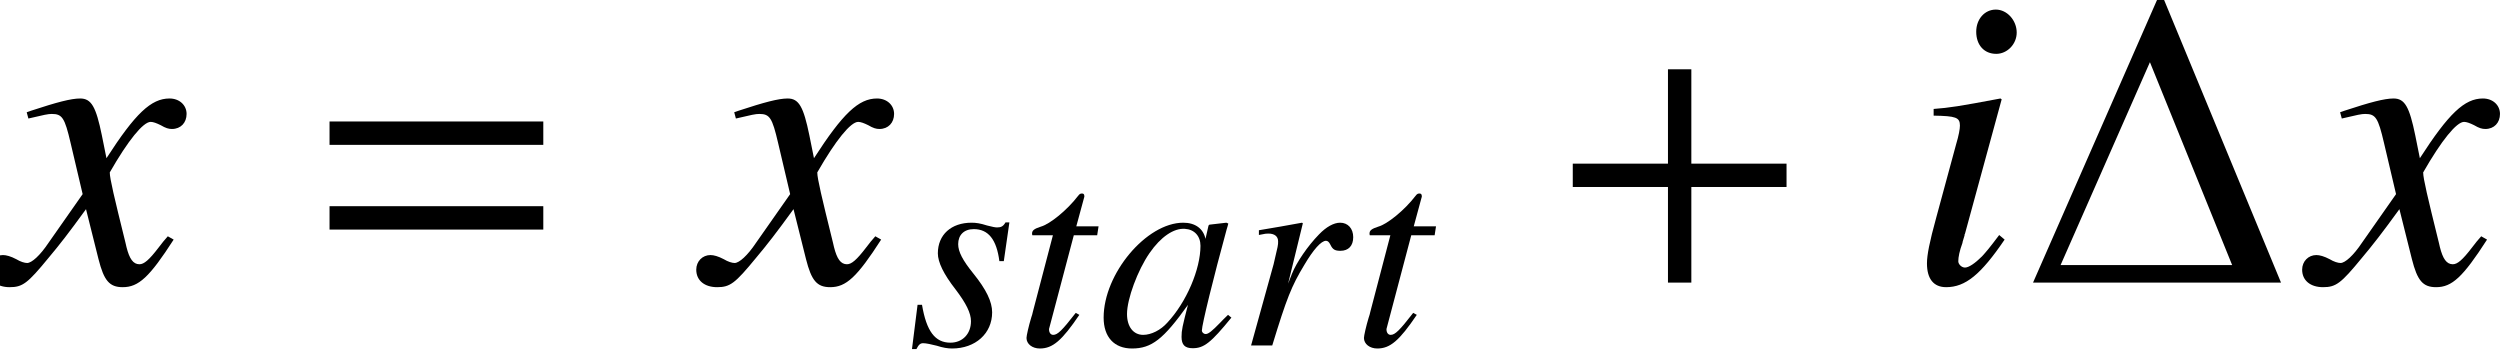
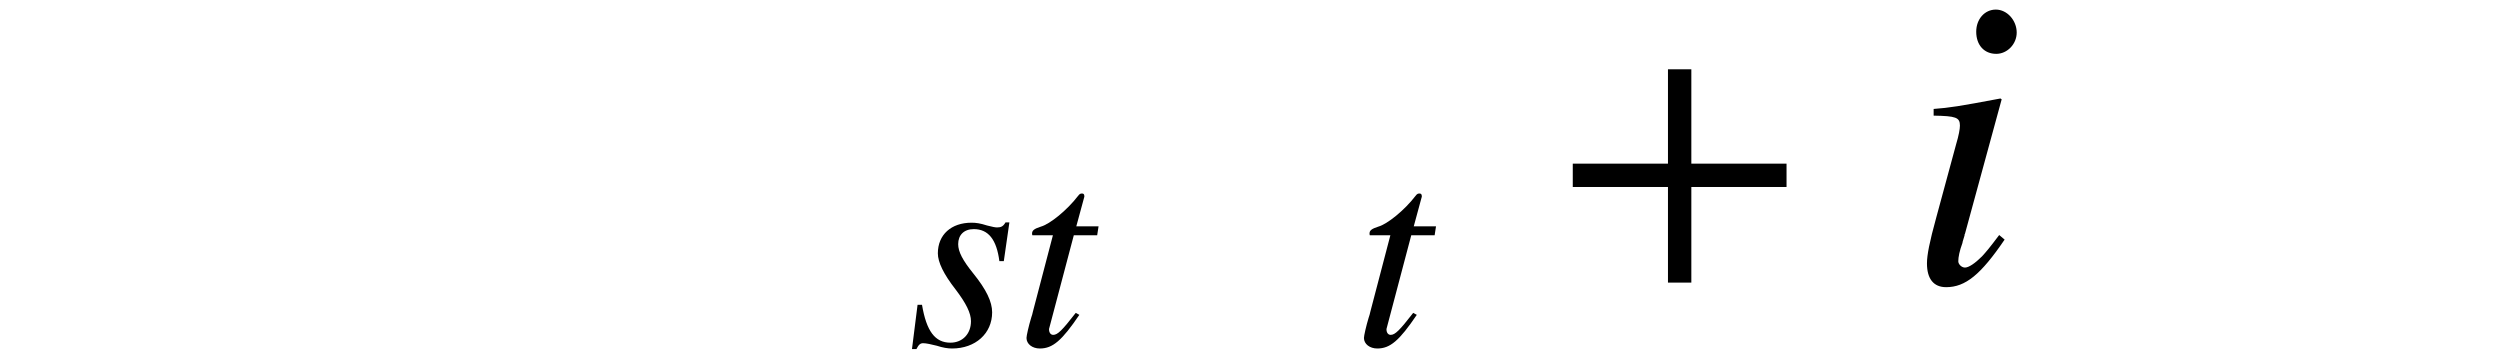
<svg xmlns="http://www.w3.org/2000/svg" xmlns:xlink="http://www.w3.org/1999/xlink" version="1.1" width="71.328pt" height="9.976pt" viewBox="197.751 84.663 71.328 9.976">
  <defs>
    <use id="g5-105" xlink:href="#g2-105" transform="scale(1.5)" />
    <use id="g5-120" xlink:href="#g2-120" transform="scale(1.5)" />
-     <path id="g8-1" d="M7.361 0L4.026-8.063H3.823L.286 0H7.361ZM5.967-.5H1.072L3.621-6.289L5.967-.5Z" />
    <path id="g8-43" d="M6.837-2.728V-3.394H4.121V-6.086H3.454V-3.394H.738V-2.728H3.454V0H4.121V-2.728H6.837Z" />
-     <path id="g8-61" d="M6.837-3.93V-4.597H.738V-3.93H6.837ZM6.837-1.513V-2.18H.738V-1.513H6.837Z" />
-     <path id="g2-97" d="M3.684-.873C3.565-.754 3.518-.715 3.462-.651C3.224-.405 3.121-.326 3.049-.326C2.986-.326 2.938-.373 2.938-.429C2.938-.588 3.271-1.945 3.645-3.311C3.668-3.391 3.676-3.406 3.692-3.478L3.637-3.502L3.152-3.446L3.128-3.422L3.041-3.041C2.978-3.335 2.747-3.502 2.406-3.502C1.358-3.502 .135-2.049 .135-.794C.135-.238 .437 .087 .945 .087C1.501 .087 1.842-.175 2.541-1.159C2.382-.54 2.358-.437 2.358-.246C2.358-.016 2.454 .079 2.676 .079C2.994 .079 3.192-.071 3.78-.794L3.684-.873ZM2.454-3.327C2.724-3.311 2.898-3.121 2.898-2.843C2.898-2.176 2.501-1.239 1.953-.651C1.763-.437 1.493-.302 1.263-.302C.985-.302 .802-.532 .802-.897C.802-1.326 1.104-2.144 1.445-2.636C1.763-3.097 2.136-3.351 2.454-3.327Z" />
    <path id="g2-105" d="M1.763-.905C1.572-.651 1.517-.588 1.437-.5C1.302-.365 1.183-.286 1.112-.286C1.048-.286 .985-.349 .985-.405C.985-.484 1.008-.603 1.064-.754C1.064-.778 1.088-.834 1.104-.897V-.913L1.112-.929L1.81-3.486L1.787-3.502C.985-3.351 .826-3.327 .516-3.303V-3.176C.937-3.168 1.016-3.144 1.016-2.986C1.016-2.922 .993-2.795 .945-2.636L.564-1.231C.437-.77 .389-.524 .389-.365C.389-.071 .516 .087 .754 .087C1.12 .087 1.413-.151 1.866-.818L1.763-.905ZM1.699-5.193C1.485-5.193 1.326-5.01 1.326-4.772C1.326-4.518 1.477-4.351 1.707-4.351C1.914-4.351 2.096-4.534 2.096-4.756C2.096-4.987 1.914-5.193 1.699-5.193Z" />
-     <path id="g2-114" d="M.961 0C1.374-1.35 1.509-1.691 1.874-2.295C2.136-2.739 2.358-2.986 2.493-2.986C2.541-2.986 2.581-2.954 2.62-2.874C2.684-2.739 2.747-2.7 2.906-2.7C3.136-2.7 3.271-2.843 3.271-3.089S3.121-3.502 2.898-3.502C2.716-3.502 2.501-3.383 2.295-3.168C1.969-2.835 1.652-2.366 1.525-2.049L1.413-1.763L1.834-3.486L1.81-3.502C1.231-3.398 1.159-3.383 .58-3.287V-3.152C.77-3.192 .794-3.192 .85-3.192C1.024-3.192 1.128-3.113 1.128-2.97C1.128-2.859 1.128-2.859 1-2.319L.357 0H.961Z" />
    <path id="g2-115" d="M.286-1.159L.127 .103H.254C.318-.024 .365-.064 .445-.064C.532-.064 .675-.032 .834 .008C1.008 .064 1.143 .087 1.27 .087C1.937 .087 2.414-.341 2.414-.945C2.414-1.247 2.247-1.596 1.874-2.057C1.572-2.43 1.445-2.676 1.445-2.89C1.445-3.152 1.612-3.319 1.89-3.319C2.303-3.319 2.541-3.025 2.62-2.406H2.747L2.906-3.51H2.795C2.731-3.398 2.668-3.367 2.557-3.367C2.501-3.367 2.422-3.383 2.271-3.422C2.072-3.486 1.953-3.502 1.826-3.502C1.247-3.502 .865-3.16 .865-2.628C.865-2.374 1.032-2.033 1.366-1.604C1.675-1.199 1.81-.921 1.81-.691C1.81-.333 1.572-.079 1.223-.079C.786-.079 .54-.405 .413-1.159H.286Z" />
    <path id="g2-116" d="M2.35-3.398H1.715L1.937-4.216C1.945-4.232 1.945-4.248 1.945-4.256C1.945-4.312 1.922-4.335 1.882-4.335C1.834-4.335 1.81-4.327 1.763-4.264C1.453-3.859 .961-3.462 .707-3.391C.508-3.327 .453-3.279 .453-3.192C.453-3.184 .453-3.168 .461-3.144H1.048L.476-.961C.461-.889 .453-.865 .429-.794C.357-.556 .294-.278 .294-.214C.294-.04 .461 .087 .675 .087C1.04 .087 1.302-.135 1.802-.873L1.699-.929C1.31-.429 1.183-.302 1.056-.302C.985-.302 .937-.365 .937-.461C.937-.468 .937-.476 .945-.5L1.644-3.144H2.311L2.35-3.398Z" />
-     <path id="g2-120" d="M3.192-.881C3.128-.81 3.089-.762 3.017-.667C2.835-.429 2.739-.349 2.652-.349C2.533-.349 2.462-.453 2.406-.675C2.39-.738 2.382-.786 2.374-.81C2.176-1.612 2.088-1.977 2.088-2.096C2.438-2.708 2.724-3.057 2.866-3.057C2.914-3.057 2.978-3.033 3.057-2.994C3.152-2.938 3.208-2.922 3.271-2.922C3.438-2.922 3.549-3.041 3.549-3.208S3.414-3.502 3.224-3.502C2.874-3.502 2.573-3.216 2.025-2.366L1.937-2.803C1.826-3.343 1.739-3.502 1.525-3.502C1.35-3.502 1.08-3.43 .596-3.271L.508-3.24L.54-3.121C.842-3.192 .913-3.208 .985-3.208C1.183-3.208 1.231-3.136 1.342-2.66L1.572-1.683L.921-.754C.762-.516 .603-.373 .516-.373C.468-.373 .389-.397 .31-.445C.206-.5 .119-.524 .056-.524C-.095-.524-.214-.405-.214-.246C-.214-.04-.056 .087 .183 .087C.429 .087 .524 .016 .921-.468C1.135-.723 1.302-.937 1.636-1.397L1.874-.445C1.977-.04 2.08 .087 2.334 .087C2.636 .087 2.843-.103 3.303-.818L3.192-.881Z" />
  </defs>
  <g id="page1">
    <use x="197.751" y="92.726" xlink:href="#g5-120" />
    <use x="206.415" y="92.726" xlink:href="#g8-61" />
    <use x="217.937" y="92.726" xlink:href="#g5-120" />
    <use x="223.644" y="94.519" xlink:href="#g2-115" />
    <use x="226.744" y="94.519" xlink:href="#g2-116" />
    <use x="229.104" y="94.519" xlink:href="#g2-97" />
    <use x="233.089" y="94.519" xlink:href="#g2-114" />
    <use x="236.372" y="94.519" xlink:href="#g2-116" />
    <use x="241.886" y="92.726" xlink:href="#g8-43" />
    <use x="252.146" y="92.726" xlink:href="#g5-105" />
    <use x="255.47" y="92.726" xlink:href="#g8-1" />
    <use x="263.755" y="92.726" xlink:href="#g5-120" />
  </g>
</svg>